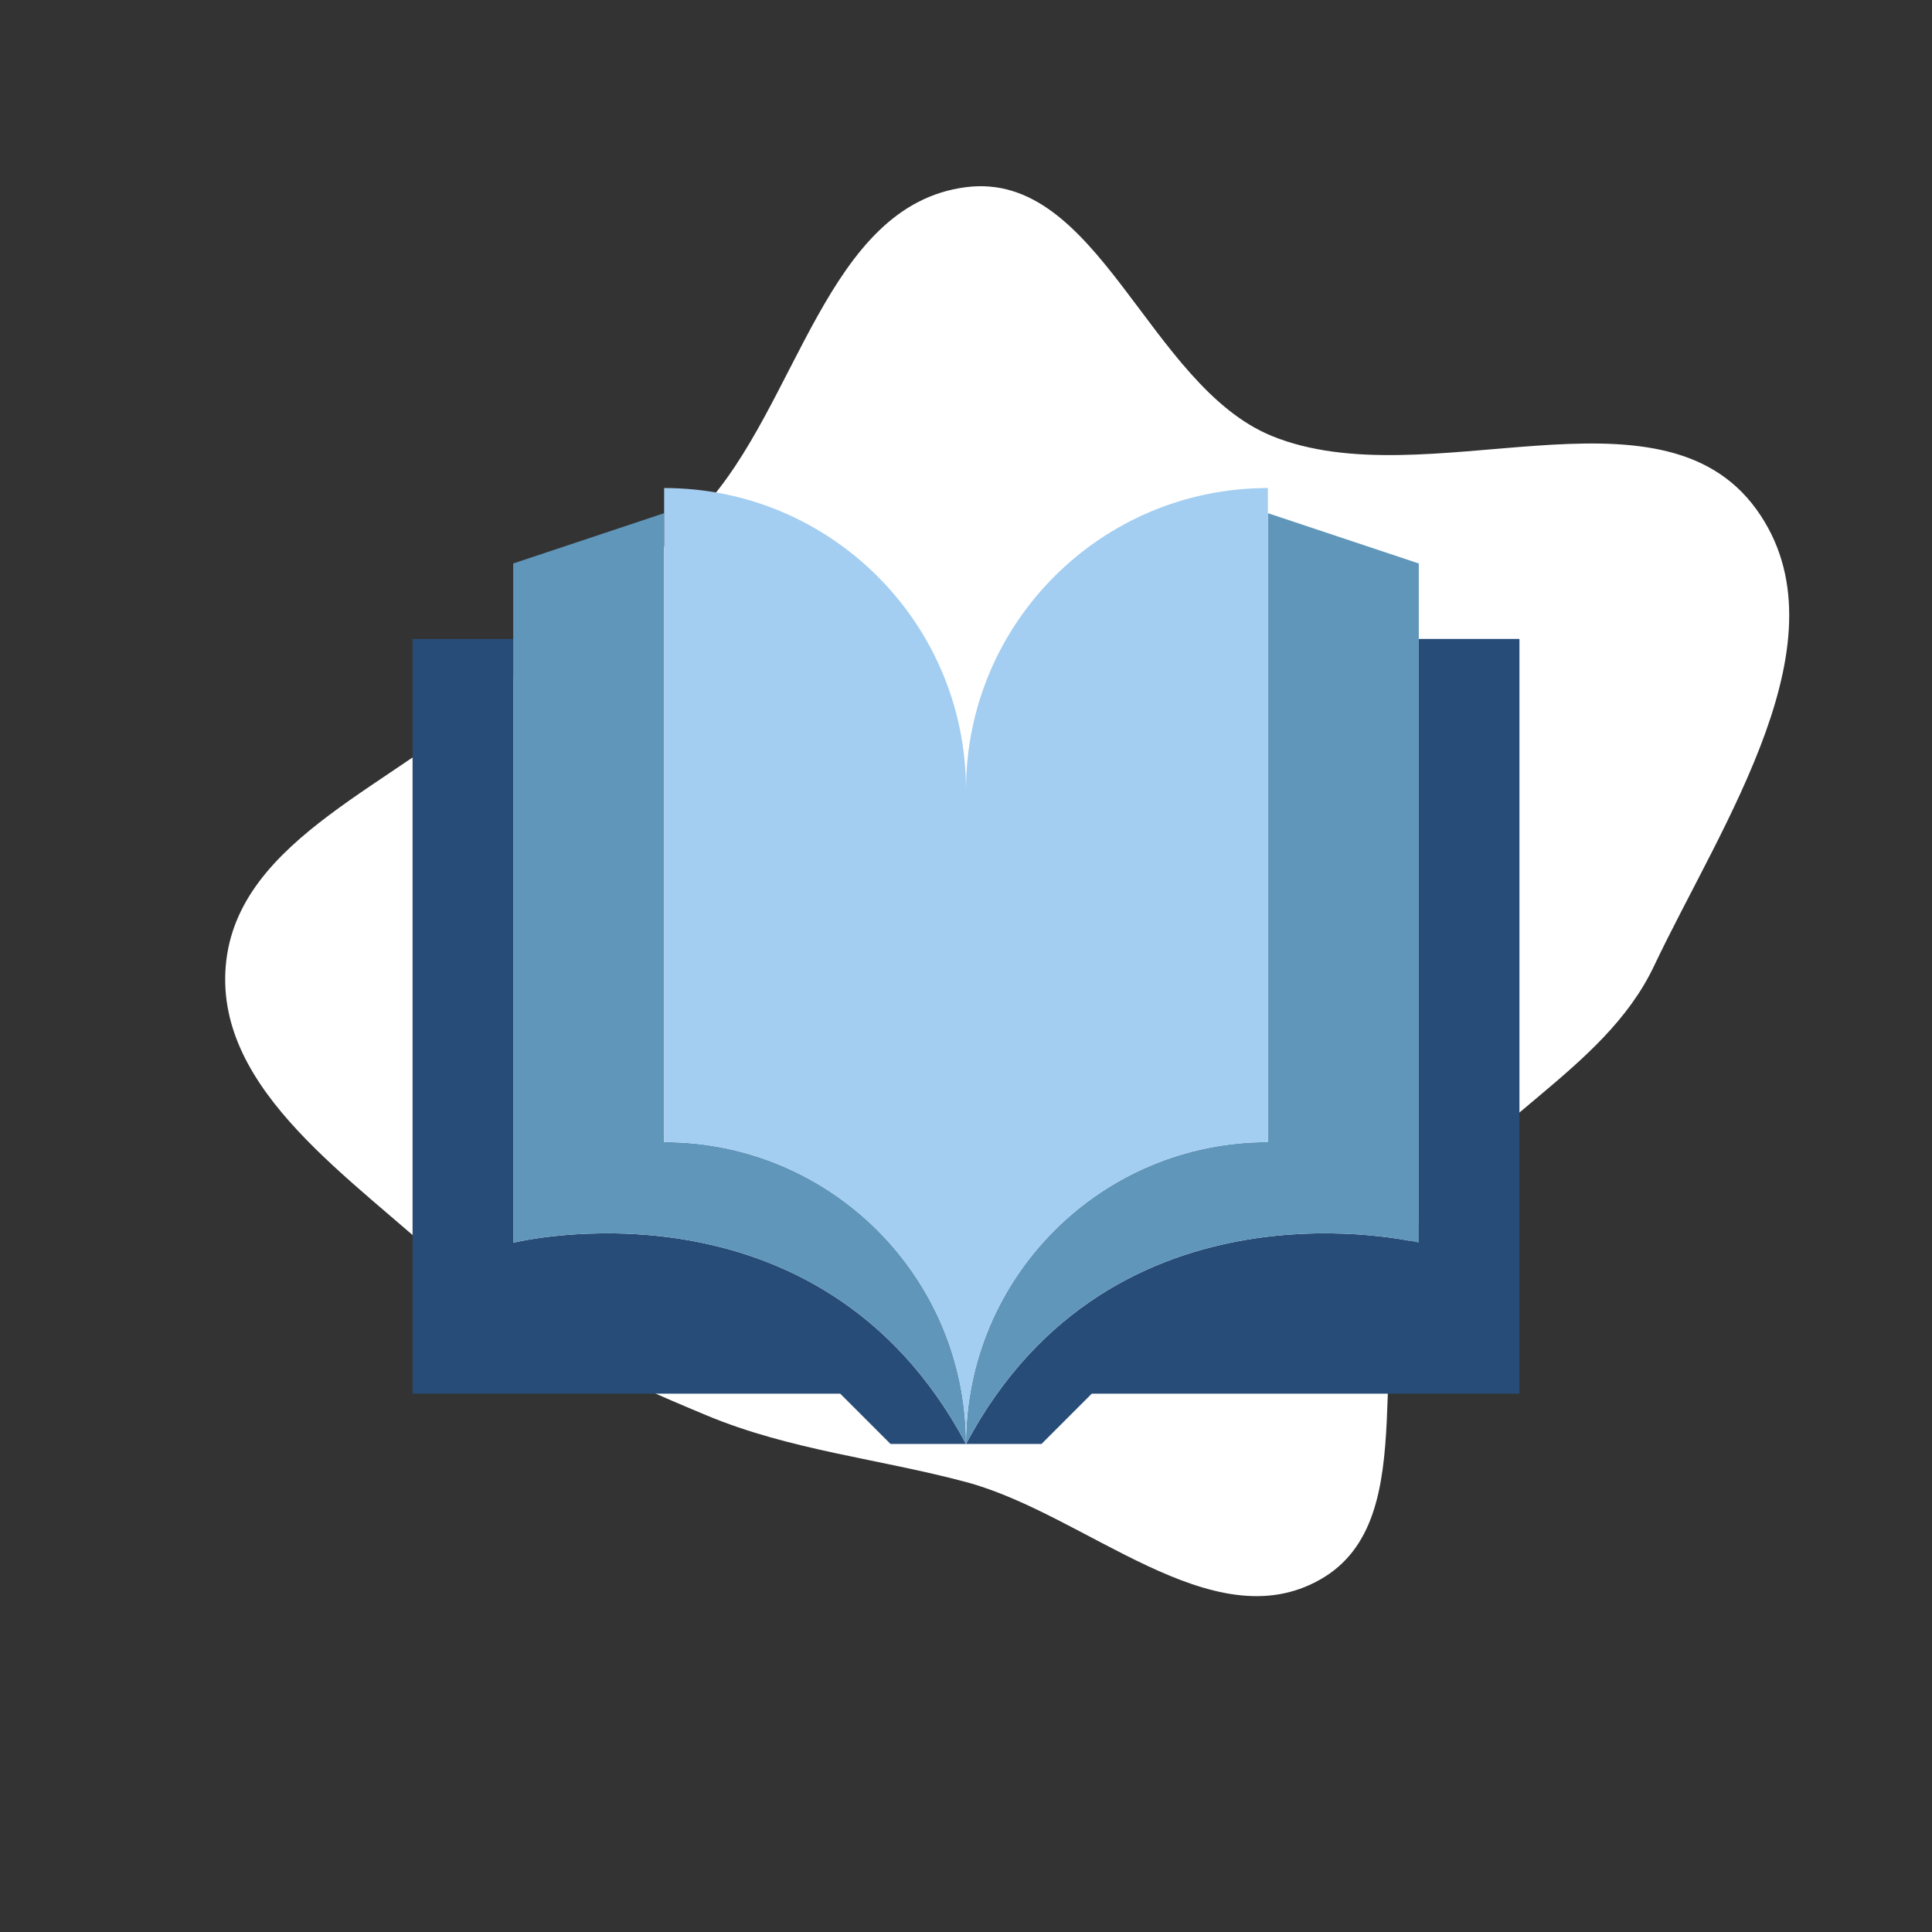
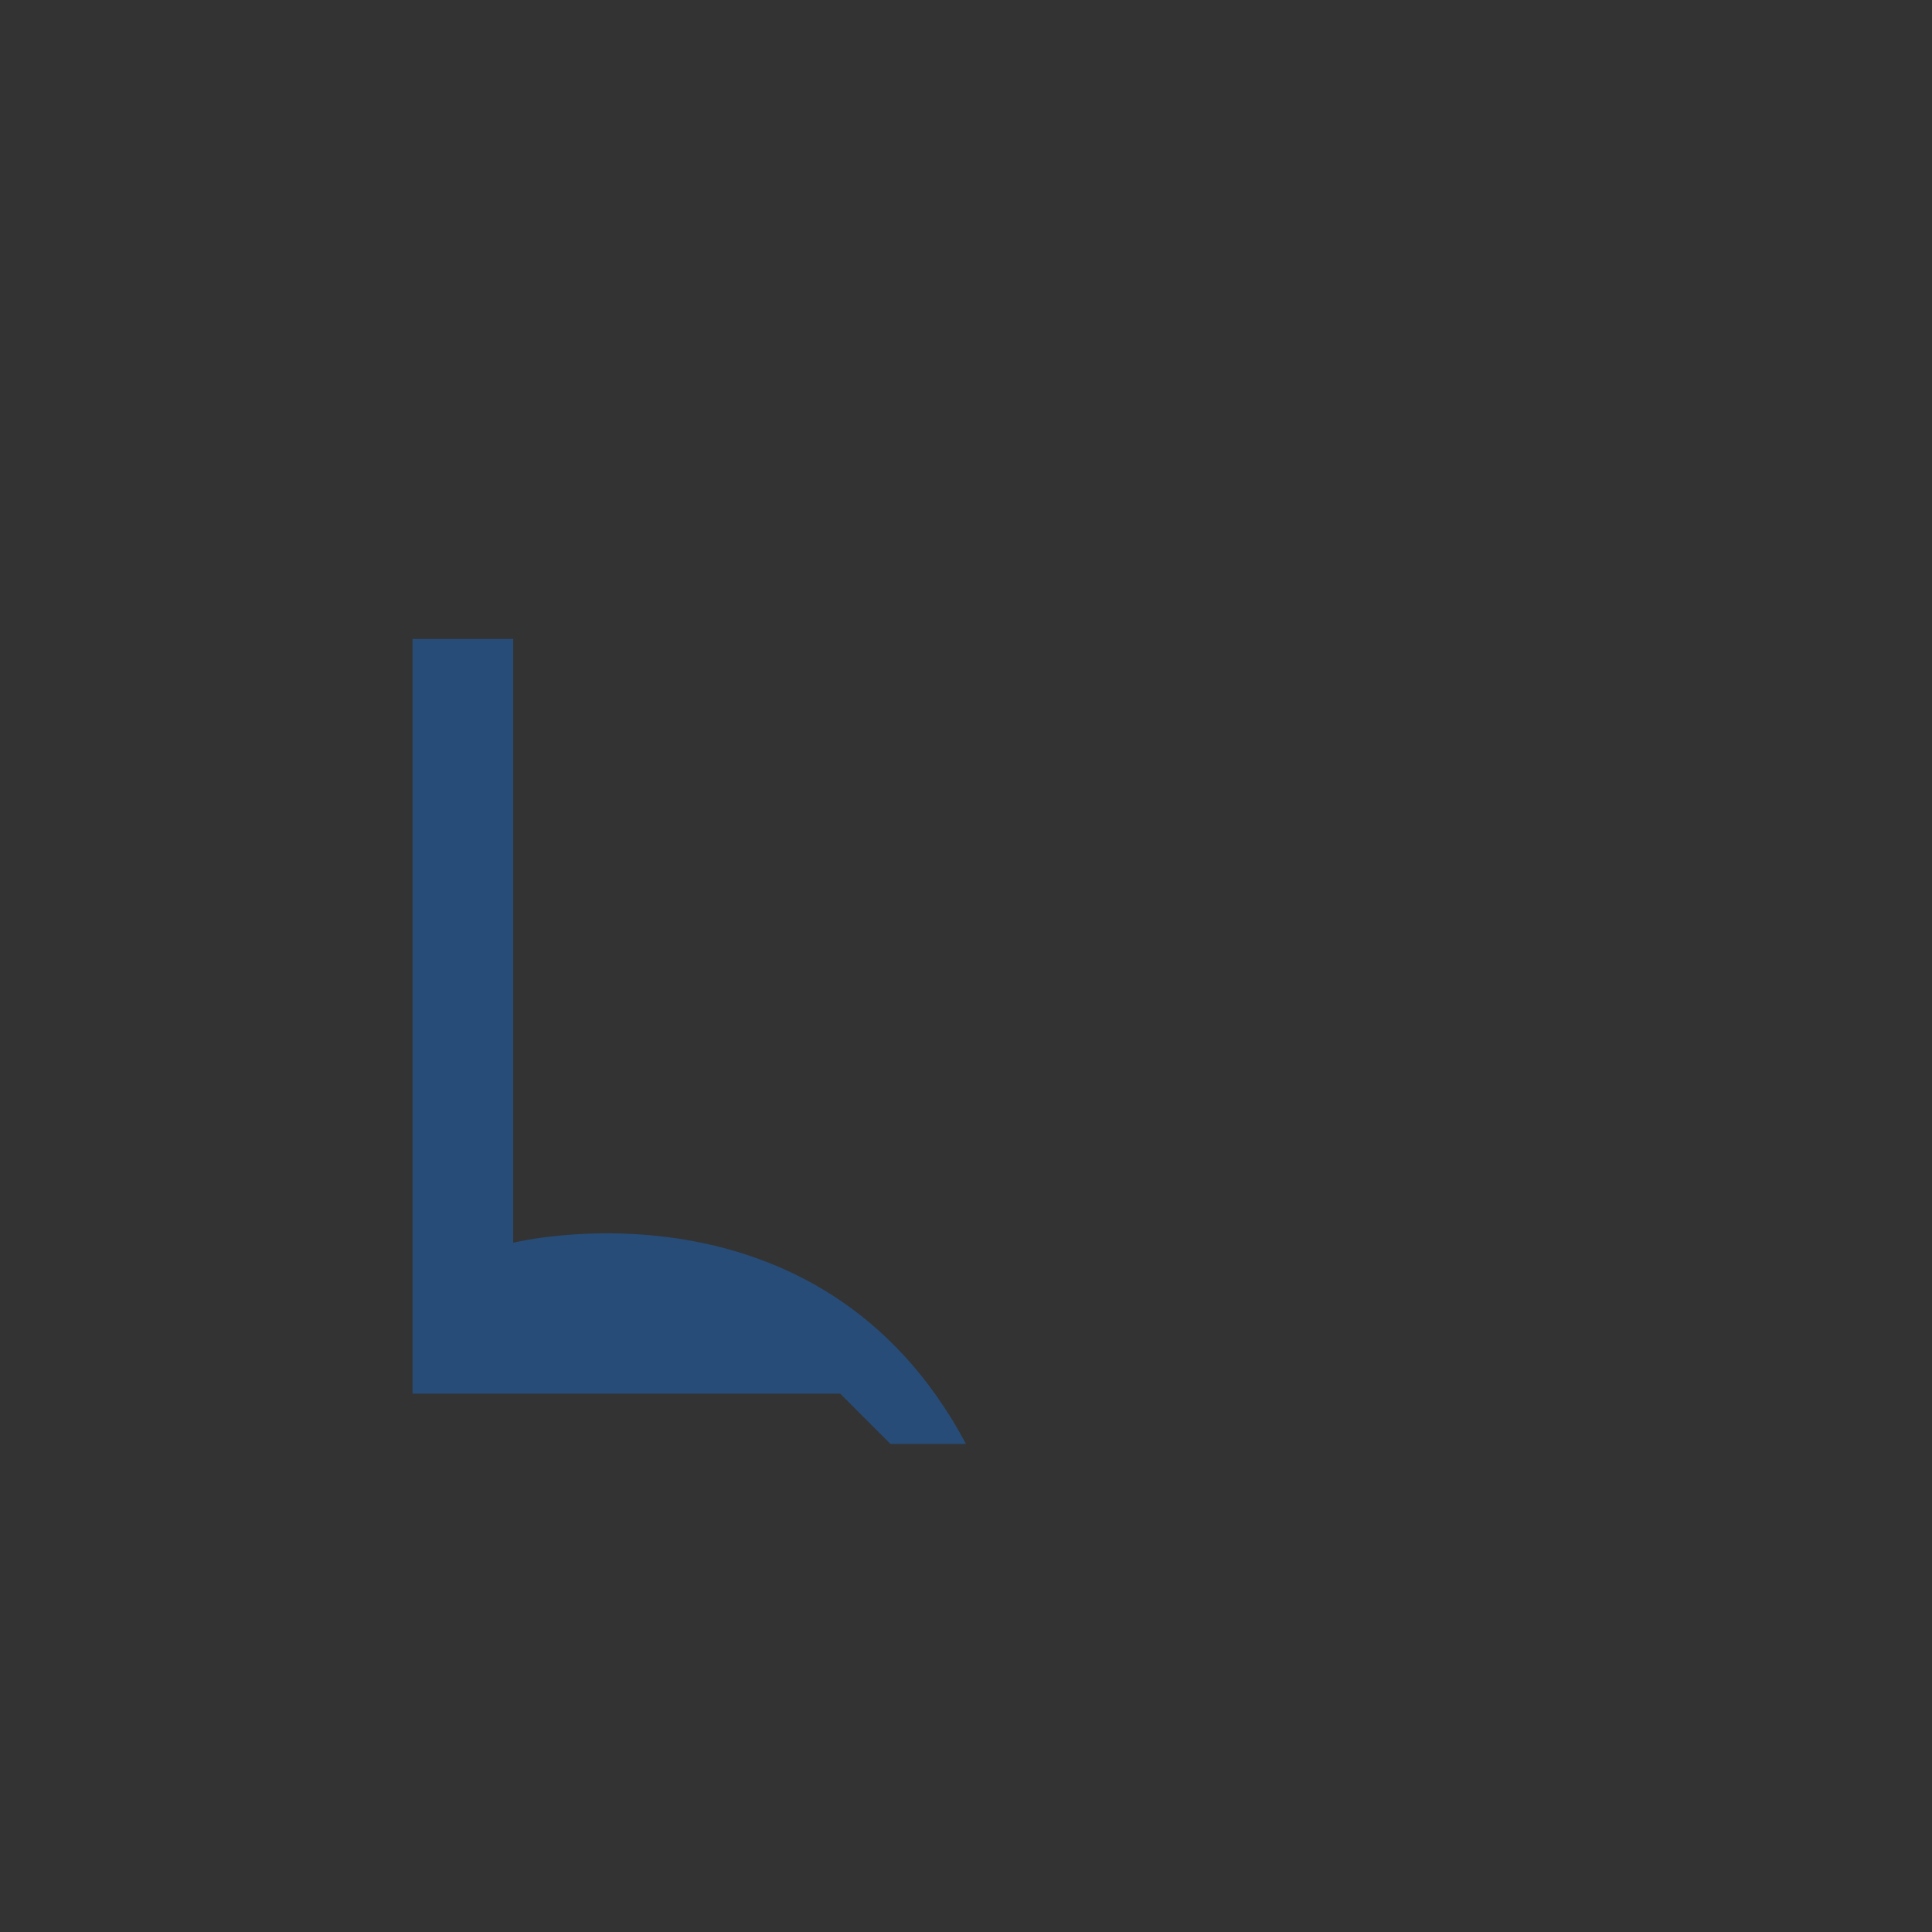
<svg xmlns="http://www.w3.org/2000/svg" width="800px" height="800px" viewBox="-6.4 -6.4 76.80 76.80" data-name="Layer 1" id="Layer_1" fill="#000000">
  <rect x="-6.4" y="-6.4" width="76.80" height="76.80" fill="#333333" stroke="none" />
  <g id="SVGRepo_bgCarrier" stroke-width="0">
-     <path transform="translate(-6.4, -6.4), scale(2.4)" d="M16,24.547C17.994,25.081,20.072,27.181,21.867,26.162C23.656,25.147,22.484,22.118,23.467,20.311C24.412,18.573,26.549,17.787,27.396,16C28.522,13.626,30.63,10.572,29.094,8.44C27.484,6.207,23.617,8.261,21.068,7.222C19.017,6.385,18.197,2.819,16,3.1C13.682,3.396,13.22,6.716,11.628,8.427C10.564,9.571,9.318,10.411,8.192,11.492C6.642,12.98,3.918,13.859,3.739,16C3.565,18.085,5.874,19.535,7.402,20.964C8.632,22.113,10.149,22.795,11.703,23.443C13.092,24.022,14.547,24.159,16,24.547" fill="#ffffff" strokewidth="0" />
-   </g>
+     </g>
  <g id="SVGRepo_tracerCarrier" stroke-linecap="round" stroke-linejoin="round" />
  <g id="SVGRepo_iconCarrier">
    <defs>
      <style> .cls-1 { fill: #a3cef1; } .cls-2 { fill: #6096ba; } .cls-3 { fill: #274c77; } </style>
    </defs>
    <path class="cls-3" d="M32,51h-3l-2-2H10V19h4v24s12.15-3,18,8Z" />
-     <path class="cls-3" d="M50,43V19h4v30h-17s-2,2-2,2h-3c5.85-11,18-8,18-8Z" />
-     <path class="cls-2" d="M32,51c-5.85-11-18-8-18-8V16l6-2v25c6.63,0,12,5.37,12,12Z" />
-     <path class="cls-2" d="M44,14l6,2v27s-12.15-3-18,8c0-6.63,5.37-12,12-12V14Z" />
-     <path class="cls-1" d="M32,25c0-6.63-5.37-12-12-12v26c6.63,0,12,5.37,12,12,0-6.63,5.37-12,12-12V13c-6.63,0-12,5.37-12,12Z" />
  </g>
</svg>